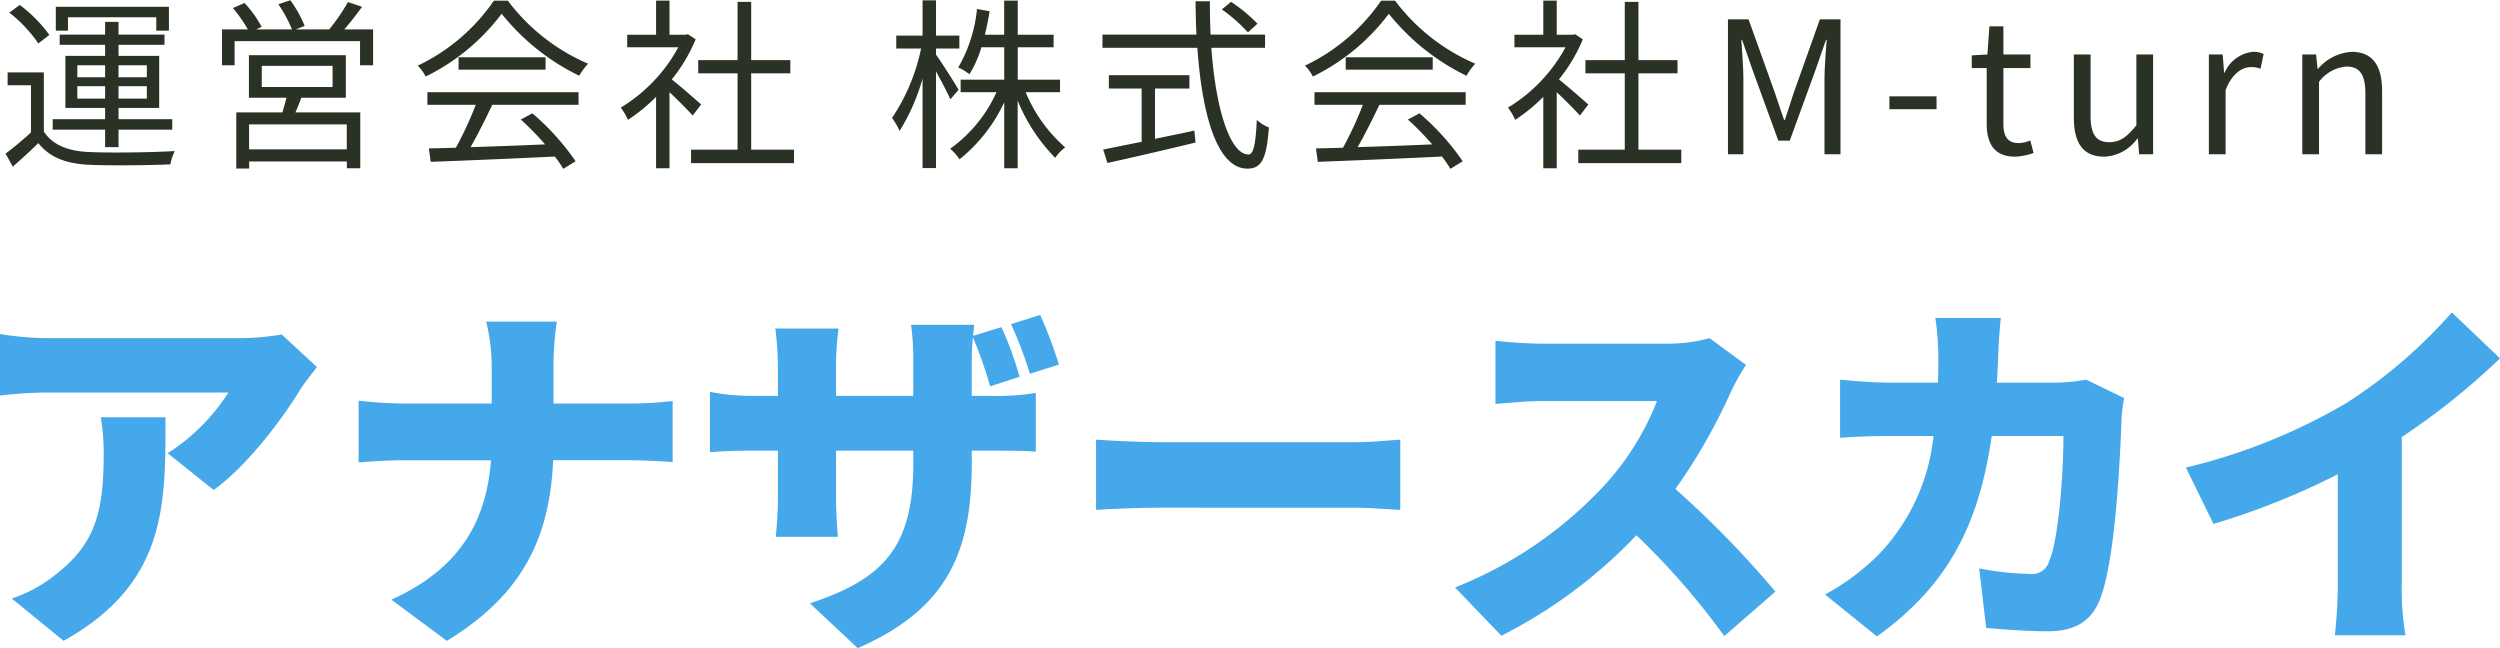
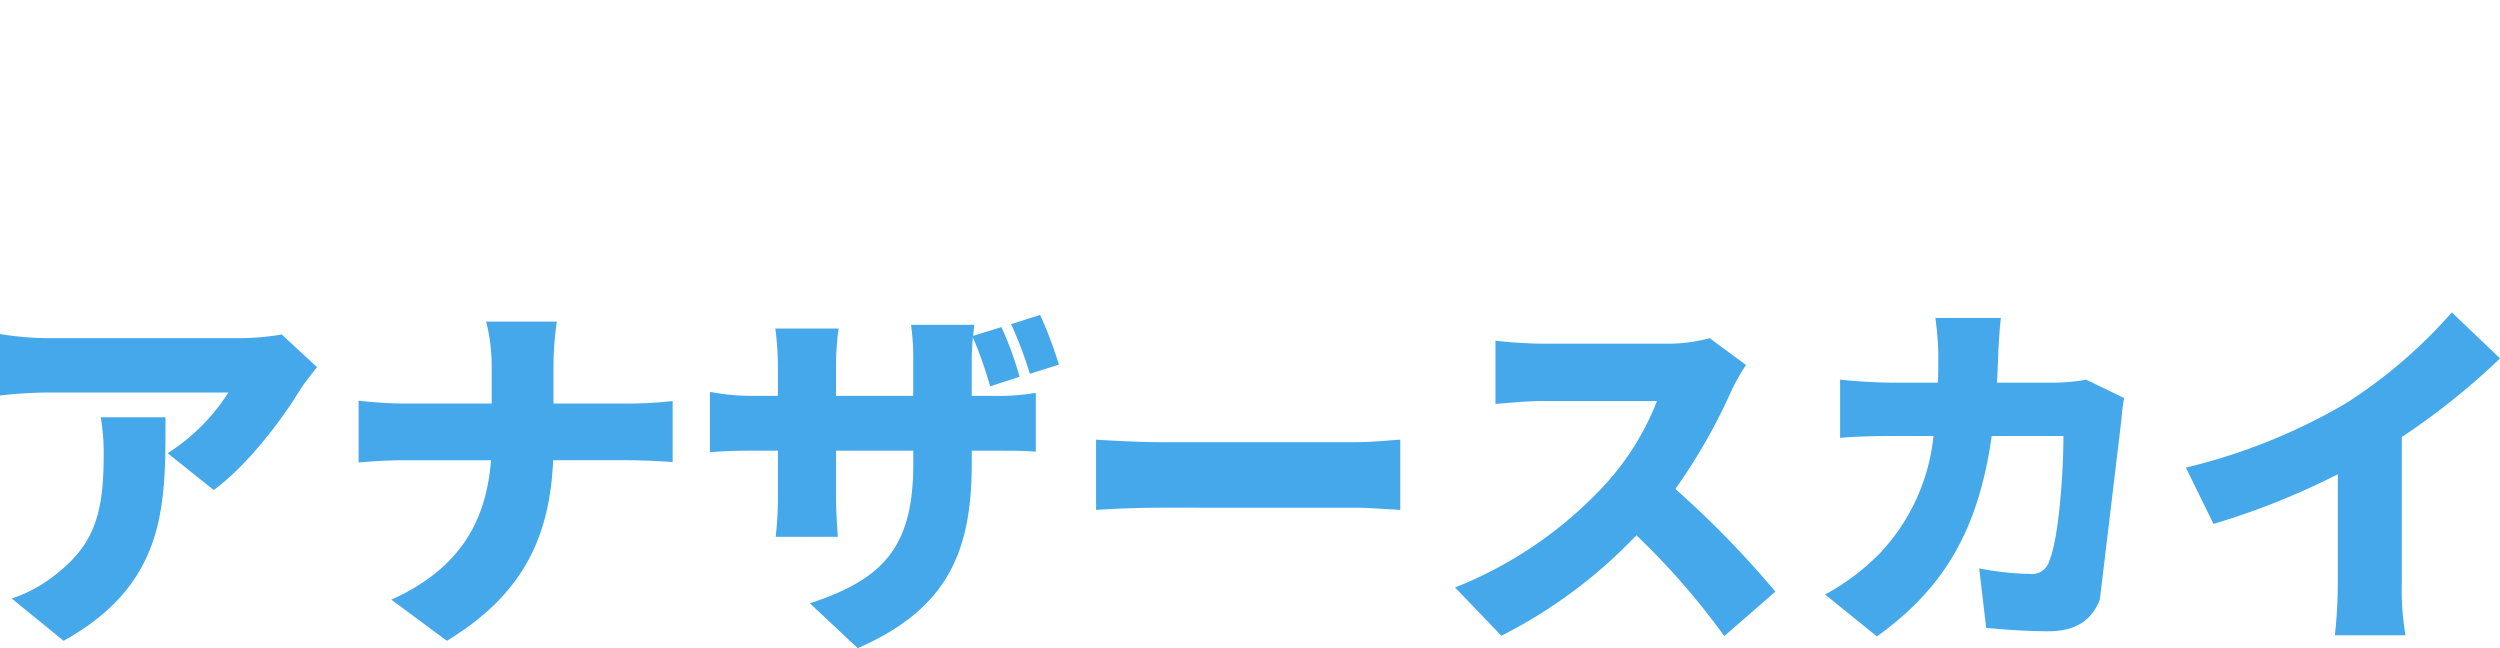
<svg xmlns="http://www.w3.org/2000/svg" id="f-logo.svg" width="217.5" height="56.41" viewBox="0 0 217.5 56.41">
  <defs>
    <style>
      .cls-1 {
        fill: #44a8eb;
      }

      .cls-1, .cls-2 {
        fill-rule: evenodd;
      }

      .cls-2 {
        fill: #2a3226;
      }
    </style>
  </defs>
-   <path id="txt2" class="cls-1" d="M594.114,5064.77v12.61a23.835,23.835,0,0,0,.32,4.64H588.29a43.076,43.076,0,0,0,.256-4.64v-9.37a64.083,64.083,0,0,1-10.817,4.32l-2.4-4.9a50.866,50.866,0,0,0,13.985-5.63,43.258,43.258,0,0,0,9.152-7.87l4.192,4A61.545,61.545,0,0,1,594.114,5064.77Zm-26.272,14.15c-0.7,1.76-2.048,2.75-4.48,2.75-1.984,0-3.9-.16-5.408-0.29l-0.608-5.18a24.87,24.87,0,0,0,4.352.48,1.57,1.57,0,0,0,1.76-1.18c0.768-1.76,1.216-7.33,1.216-10.82h-6.24c-1.152,8.1-4.065,13.18-9.985,17.44l-4.512-3.65a19.942,19.942,0,0,0,4.736-3.55,17.489,17.489,0,0,0,4.7-10.24h-3.616c-0.992,0-3.04.03-4.512,0.16v-5.06c1.472,0.16,3.3.26,4.512,0.26h4c0.032-.8.032-1.67,0.032-2.53a26.316,26.316,0,0,0-.256-3.1h5.7c-0.1.76-.192,2.24-0.224,3-0.032.9-.064,1.8-0.128,2.63H564a15.851,15.851,0,0,0,2.656-.26l3.3,1.6a14.635,14.635,0,0,0-.224,1.76C569.6,5066.82,569.186,5075.56,567.842,5078.92Zm-32.672,3.17a63.428,63.428,0,0,0-7.648-8.77,42.937,42.937,0,0,1-11.745,8.74l-4.032-4.2a35.573,35.573,0,0,0,13.089-8.99,23.459,23.459,0,0,0,4.48-7.23h-9.953c-1.44,0-3.2.19-4.1,0.25v-5.5a38.039,38.039,0,0,0,4.1.26H530.05a13.762,13.762,0,0,0,3.84-.48l3.168,2.33a18.286,18.286,0,0,0-1.312,2.34,49.532,49.532,0,0,1-4.832,8.45,85.058,85.058,0,0,1,8.7,8.93Zm-49.121-11.17c-1.824,0-4.224.1-5.536,0.19V5065c1.28,0.09,3.968.22,5.536,0.22h16.993c1.44,0,3.008-.16,3.936-0.22v6.11c-0.832-.03-2.624-0.19-3.936-0.19H486.049Zm-12.927-15.97,2.528-.8a36.722,36.722,0,0,1,1.632,4.32l-2.528.8A34.825,34.825,0,0,0,473.122,5054.95Zm0.736,4.58-2.56.83a35.072,35.072,0,0,0-1.5-4.26,19.8,19.8,0,0,0-.1,2.08v3.01h1.7a19.829,19.829,0,0,0,3.872-.26v5.12c-0.9-.09-2.016-0.09-3.84-0.09H469.7v1.02c0,7.59-1.952,12.68-9.92,16.16l-4.161-3.9c6.4-2.11,8.993-4.9,8.993-12.13v-1.15h-6.721v3.87c0,1.57.1,2.82,0.16,3.62h-5.408a31.283,31.283,0,0,0,.192-3.62v-3.87h-2.3c-1.728,0-2.688.06-3.616,0.13v-5.25a18.809,18.809,0,0,0,3.616.35h2.3v-2.66a27.946,27.946,0,0,0-.224-3.2h5.5a25.041,25.041,0,0,0-.224,3.24v2.62h6.721v-3.01a20.931,20.931,0,0,0-.192-3.17h5.5q-0.048.435-.1,0.96l2.464-.76A29.352,29.352,0,0,1,473.858,5059.53Zm-40.576,7.26c-0.288,6.11-2.176,11.43-9.249,15.71l-4.832-3.58c6.336-2.85,8.289-7.26,8.673-12.13h-7.489c-1.5,0-2.848.1-4.032,0.19v-5.37a38.009,38.009,0,0,0,3.9.25h7.681v-3.07a16.489,16.489,0,0,0-.48-4.06H433.6a26.673,26.673,0,0,0-.288,4.09v3.04h6.464a34.781,34.781,0,0,0,3.9-.22v5.31c-0.768-.06-2.5-0.16-3.936-0.16h-6.464Zm-29.536,2.59-4-3.2a17.28,17.28,0,0,0,5.28-5.28H389.217a38.5,38.5,0,0,0-4.064.26v-5.35a26.749,26.749,0,0,0,4.064.36h16.609a22.3,22.3,0,0,0,3.84-.32l3.072,2.84c-0.384.48-1.12,1.41-1.44,1.92C409.666,5063.3,406.626,5067.3,403.746,5069.38Zm-9.569-3.13a18.209,18.209,0,0,0-.256-3.2h5.633c0,7.52.16,14.43-8.865,19.45l-4.512-3.68a12.183,12.183,0,0,0,3.648-1.95C393.377,5074.18,394.177,5071.46,394.177,5066.25Z" transform="translate(-385.156 -5026.75)" />
-   <path id="txt1" class="cls-2" d="M590.943,5040.17v-5.31c0-1.63-.5-2.32-1.648-2.32a3.308,3.308,0,0,0-2.384,1.33v6.3h-1.456v-8.68h1.2l0.128,1.24h0.048a4.188,4.188,0,0,1,2.912-1.47c1.824,0,2.656,1.19,2.656,3.41v5.5h-1.456Zm-9.968-7.58c-0.72,0-1.616.51-2.192,2v5.58h-1.456v-8.68h1.2l0.128,1.58H578.7a3.01,3.01,0,0,1,2.464-1.81,1.9,1.9,0,0,1,.928.19l-0.272,1.28A2.089,2.089,0,0,0,580.975,5032.59Zm-9.824,6.22H571.1a3.712,3.712,0,0,1-2.88,1.57c-1.824,0-2.64-1.18-2.64-3.39v-5.5h1.456v5.32c0,1.62.48,2.31,1.632,2.31,0.9,0,1.52-.43,2.352-1.47v-6.16h1.456v8.68h-1.216Zm-10.352.39a2.891,2.891,0,0,0,.992-0.23l0.288,1.09a5.47,5.47,0,0,1-1.6.32c-1.856,0-2.48-1.17-2.48-2.89v-4.82h-1.3v-1.1l1.36-.08,0.176-2.45h1.216v2.45h2.352v1.18h-2.352v4.85C559.455,5038.59,559.791,5039.2,560.8,5039.2Zm-11.264-4.07h4.1v1.12h-4.1v-1.12Zm-5.648-1.45c0-1.01.112-2.43,0.192-3.46h-0.064l-0.928,2.67-2.224,6.1h-0.992l-2.224-6.1-0.928-2.67h-0.064c0.064,1.03.176,2.45,0.176,3.46v6.49h-1.344v-11.74h1.792l2.256,6.29c0.272,0.81.544,1.63,0.832,2.45h0.08c0.272-.82.528-1.64,0.8-2.45l2.24-6.29h1.793v11.74h-1.393v-6.49Zm-21.424,6.09h4.048v-6.64h-3.424v-1.15h3.424v-5.07H527.7v5.07H531.1v1.15H527.7v6.64h3.728v1.17h-8.961v-1.17Zm0.88-3.93-0.736.96c-0.416-.47-1.3-1.36-2.016-2.03v6.62h-1.168v-6.21a15.215,15.215,0,0,1-2.448,2,5.366,5.366,0,0,0-.624-1.07,13.841,13.841,0,0,0,5.008-5.25h-4.448v-1.09h2.512v-2.97h1.168v2.97h1.392l0.208-.04,0.672,0.44a14.2,14.2,0,0,1-2.08,3.49C521.535,5034.25,522.943,5035.49,523.343,5035.84Zm-17.36-7.89a18.37,18.37,0,0,1-6.608,5.46,3.629,3.629,0,0,0-.688-0.95,16.733,16.733,0,0,0,6.624-5.65h1.216a17.193,17.193,0,0,0,6.977,5.48,6.084,6.084,0,0,0-.768,1.05A19.659,19.659,0,0,1,505.983,5027.95Zm-12.207,12.24c0.432,0,.624-0.88.72-3.01a3.415,3.415,0,0,0,1.056.66c-0.208,2.77-.656,3.58-1.872,3.58-2.608,0-3.937-4.59-4.353-10.51h-8.256v-1.15h8.176c-0.048-.95-0.064-1.92-0.08-2.9h1.248c0,0.99.016,1.95,0.064,2.9h4.737v1.15h-4.673C490.927,5036.3,492.192,5040.19,493.776,5040.19Zm-2.32-12.62,0.8-.66a13.888,13.888,0,0,1,2.3,1.9l-0.832.76A13.55,13.55,0,0,0,491.456,5027.57Zm-14.5,12.91a15.467,15.467,0,0,1-3.264-4.98v5.89h-1.169v-5.74a13.879,13.879,0,0,1-3.888,4.96,4.485,4.485,0,0,0-.816-0.92,12.205,12.205,0,0,0,4.032-4.92h-3.12v-1.09h3.792v-2.82h-1.984a9.917,9.917,0,0,1-1.04,2.35,4.69,4.69,0,0,0-.976-0.59,12.632,12.632,0,0,0,1.632-5.09l1.1,0.2c-0.112.7-.256,1.39-0.416,2.04h1.68v-2.97H473.7v2.97h3.12v1.09H473.7v2.82h3.68v1.09h-2.992a12.91,12.91,0,0,0,3.44,4.8A3.948,3.948,0,0,0,476.96,5040.48Zm-10.369-8.98c0.432,0.59,1.7,2.58,1.968,3.06l-0.72.83c-0.224-.54-0.784-1.58-1.248-2.43v8.41h-1.168v-7.79a17.418,17.418,0,0,1-2,4.56,6.053,6.053,0,0,0-.656-1.13,17.005,17.005,0,0,0,2.528-6.04h-2.16v-1.12h2.288v-3.07h1.168v3.07h2.032v1.12h-2.032v0.53Zm-21.312,8.27h4.048v-6.64H445.9v-1.15h3.424v-5.07h1.185v5.07h3.408v1.15h-3.408v6.64h3.728v1.17h-8.961v-1.17Zm0.88-3.93-0.736.96c-0.416-.47-1.3-1.36-2.016-2.03v6.62h-1.168v-6.21a15.215,15.215,0,0,1-2.448,2,5.366,5.366,0,0,0-.624-1.07,13.841,13.841,0,0,0,5.008-5.25h-4.448v-1.09h2.512v-2.97h1.168v2.97H444.8l0.208-.04,0.672,0.44a14.2,14.2,0,0,1-2.08,3.49C444.351,5034.25,445.759,5035.49,446.159,5035.84Zm-17.36-7.89a18.37,18.37,0,0,1-6.608,5.46,3.629,3.629,0,0,0-.688-0.95,16.733,16.733,0,0,0,6.624-5.65h1.216a17.193,17.193,0,0,0,6.977,5.48,6.084,6.084,0,0,0-.768,1.05A19.659,19.659,0,0,1,428.8,5027.95Zm-12.319,2.38H405.567v2.1h-1.1v-3.12h2.256a13.062,13.062,0,0,0-1.3-1.86l1.008-.44a9.74,9.74,0,0,1,1.488,2.08l-0.48.22h3.12a11.932,11.932,0,0,0-1.184-2.19l1.04-.35a10.525,10.525,0,0,1,1.248,2.24l-0.784.3h2.912a15.7,15.7,0,0,0,1.633-2.38l1.232,0.41c-0.48.67-1.04,1.39-1.552,1.97h2.512v3.12H416.48v-2.1Zm-23.457,10.76c-2.1-.08-3.536-0.64-4.528-1.89-0.7.69-1.44,1.36-2.224,2.05l-0.624-1.14a27.551,27.551,0,0,0,2.208-1.84v-4.1h-2.032v-1.12h3.152v5.14c0.752,1.18,2.16,1.73,4.032,1.79,1.76,0.08,5.441.03,7.361-.09a4.3,4.3,0,0,0-.384,1.16C398.192,5041.13,394.815,5041.17,393.023,5041.09Zm2.448-1.54H394.3v-1.52h-4.56v-0.91h4.56v-0.98h-3.456v-4.53H394.3v-0.96h-3.952v-0.89H394.3v-1.11h1.168v1.11h4v0.89h-4v0.96h3.537v4.53h-3.537v0.98h4.673v0.91h-4.673v1.52Zm-1.168-7.12h-2.416v1.04H394.3v-1.04Zm0,1.82h-2.416v1.08H394.3v-1.08Zm3.633-1.82h-2.465v1.04h2.465v-1.04Zm0,2.9v-1.08h-2.465v1.08h2.465Zm0.816-7.08h-7.681v1.17h-1.056v-2.08h9.841v2.08h-1.1v-1.17Zm-12.785-.4,0.912-.67a12.146,12.146,0,0,1,2.576,2.61l-0.96.74A11.885,11.885,0,0,0,385.967,5027.85Zm24.112,7.4h-3.264v-3.7h8.433v3.7h-3.873c-0.16.44-.336,0.88-0.512,1.28H416.5v4.86h-1.168v-0.59h-8.5v0.61h-1.12v-4.88h4.016C409.839,5036.13,409.983,5035.66,410.079,5035.25Zm4.016-.93v-1.84h-6.16v1.84h6.16Zm-7.264,5.42h8.5v-2.17h-8.5v2.17Zm25.793-8.01v1.08h-7.569v-1.08h7.569Zm2.864,4.14h-7.5c-0.56,1.18-1.248,2.56-1.888,3.68,1.984-.06,4.24-0.14,6.481-0.24a24.462,24.462,0,0,0-2.113-2.16l1.008-.54a21.268,21.268,0,0,1,3.761,4.17l-1.072.66a9.617,9.617,0,0,0-.736-1.07c-3.921.19-8.065,0.36-10.8,0.46l-0.16-1.17c0.688-.01,1.488-0.03,2.352-0.06a30.5,30.5,0,0,0,1.728-3.73h-4.208v-1.1h13.153v1.1Zm48.991-1.42h-2.848v-1.16h7.008v1.16h-2.992v4.38c1.12-.24,2.272-0.46,3.424-0.72l0.1,1.04c-2.7.66-5.632,1.33-7.664,1.78l-0.368-1.17c0.9-.18,2.064-0.42,3.344-0.67v-4.64Zm25.329-2.72v1.08h-7.569v-1.08h7.569Zm2.864,4.14h-7.505c-0.56,1.18-1.248,2.56-1.888,3.68,1.984-.06,4.24-0.14,6.481-0.24a24.323,24.323,0,0,0-2.113-2.16l1.008-.54a21.268,21.268,0,0,1,3.761,4.17l-1.072.66a9.617,9.617,0,0,0-.736-1.07c-3.921.19-8.065,0.36-10.8,0.46l-0.16-1.17c0.688-.01,1.488-0.03,2.352-0.06a30.5,30.5,0,0,0,1.728-3.73h-4.208v-1.1h13.153v1.1Z" transform="translate(-385.156 -5026.75)" />
+   <path id="txt2" class="cls-1" d="M594.114,5064.77v12.61a23.835,23.835,0,0,0,.32,4.64H588.29a43.076,43.076,0,0,0,.256-4.64v-9.37a64.083,64.083,0,0,1-10.817,4.32l-2.4-4.9a50.866,50.866,0,0,0,13.985-5.63,43.258,43.258,0,0,0,9.152-7.87l4.192,4A61.545,61.545,0,0,1,594.114,5064.77Zm-26.272,14.15c-0.7,1.76-2.048,2.75-4.48,2.75-1.984,0-3.9-.16-5.408-0.29l-0.608-5.18a24.87,24.87,0,0,0,4.352.48,1.57,1.57,0,0,0,1.76-1.18c0.768-1.76,1.216-7.33,1.216-10.82h-6.24c-1.152,8.1-4.065,13.18-9.985,17.44l-4.512-3.65a19.942,19.942,0,0,0,4.736-3.55,17.489,17.489,0,0,0,4.7-10.24h-3.616c-0.992,0-3.04.03-4.512,0.16v-5.06c1.472,0.16,3.3.26,4.512,0.26h4c0.032-.8.032-1.67,0.032-2.53a26.316,26.316,0,0,0-.256-3.1h5.7c-0.1.76-.192,2.24-0.224,3-0.032.9-.064,1.8-0.128,2.63H564a15.851,15.851,0,0,0,2.656-.26l3.3,1.6a14.635,14.635,0,0,0-.224,1.76Zm-32.672,3.17a63.428,63.428,0,0,0-7.648-8.77,42.937,42.937,0,0,1-11.745,8.74l-4.032-4.2a35.573,35.573,0,0,0,13.089-8.99,23.459,23.459,0,0,0,4.48-7.23h-9.953c-1.44,0-3.2.19-4.1,0.25v-5.5a38.039,38.039,0,0,0,4.1.26H530.05a13.762,13.762,0,0,0,3.84-.48l3.168,2.33a18.286,18.286,0,0,0-1.312,2.34,49.532,49.532,0,0,1-4.832,8.45,85.058,85.058,0,0,1,8.7,8.93Zm-49.121-11.17c-1.824,0-4.224.1-5.536,0.19V5065c1.28,0.09,3.968.22,5.536,0.22h16.993c1.44,0,3.008-.16,3.936-0.22v6.11c-0.832-.03-2.624-0.19-3.936-0.19H486.049Zm-12.927-15.97,2.528-.8a36.722,36.722,0,0,1,1.632,4.32l-2.528.8A34.825,34.825,0,0,0,473.122,5054.95Zm0.736,4.58-2.56.83a35.072,35.072,0,0,0-1.5-4.26,19.8,19.8,0,0,0-.1,2.08v3.01h1.7a19.829,19.829,0,0,0,3.872-.26v5.12c-0.9-.09-2.016-0.09-3.84-0.09H469.7v1.02c0,7.59-1.952,12.68-9.92,16.16l-4.161-3.9c6.4-2.11,8.993-4.9,8.993-12.13v-1.15h-6.721v3.87c0,1.57.1,2.82,0.16,3.62h-5.408a31.283,31.283,0,0,0,.192-3.62v-3.87h-2.3c-1.728,0-2.688.06-3.616,0.13v-5.25a18.809,18.809,0,0,0,3.616.35h2.3v-2.66a27.946,27.946,0,0,0-.224-3.2h5.5a25.041,25.041,0,0,0-.224,3.24v2.62h6.721v-3.01a20.931,20.931,0,0,0-.192-3.17h5.5q-0.048.435-.1,0.96l2.464-.76A29.352,29.352,0,0,1,473.858,5059.53Zm-40.576,7.26c-0.288,6.11-2.176,11.43-9.249,15.71l-4.832-3.58c6.336-2.85,8.289-7.26,8.673-12.13h-7.489c-1.5,0-2.848.1-4.032,0.19v-5.37a38.009,38.009,0,0,0,3.9.25h7.681v-3.07a16.489,16.489,0,0,0-.48-4.06H433.6a26.673,26.673,0,0,0-.288,4.09v3.04h6.464a34.781,34.781,0,0,0,3.9-.22v5.31c-0.768-.06-2.5-0.16-3.936-0.16h-6.464Zm-29.536,2.59-4-3.2a17.28,17.28,0,0,0,5.28-5.28H389.217a38.5,38.5,0,0,0-4.064.26v-5.35a26.749,26.749,0,0,0,4.064.36h16.609a22.3,22.3,0,0,0,3.84-.32l3.072,2.84c-0.384.48-1.12,1.41-1.44,1.92C409.666,5063.3,406.626,5067.3,403.746,5069.38Zm-9.569-3.13a18.209,18.209,0,0,0-.256-3.2h5.633c0,7.52.16,14.43-8.865,19.45l-4.512-3.68a12.183,12.183,0,0,0,3.648-1.95C393.377,5074.18,394.177,5071.46,394.177,5066.25Z" transform="translate(-385.156 -5026.75)" />
</svg>